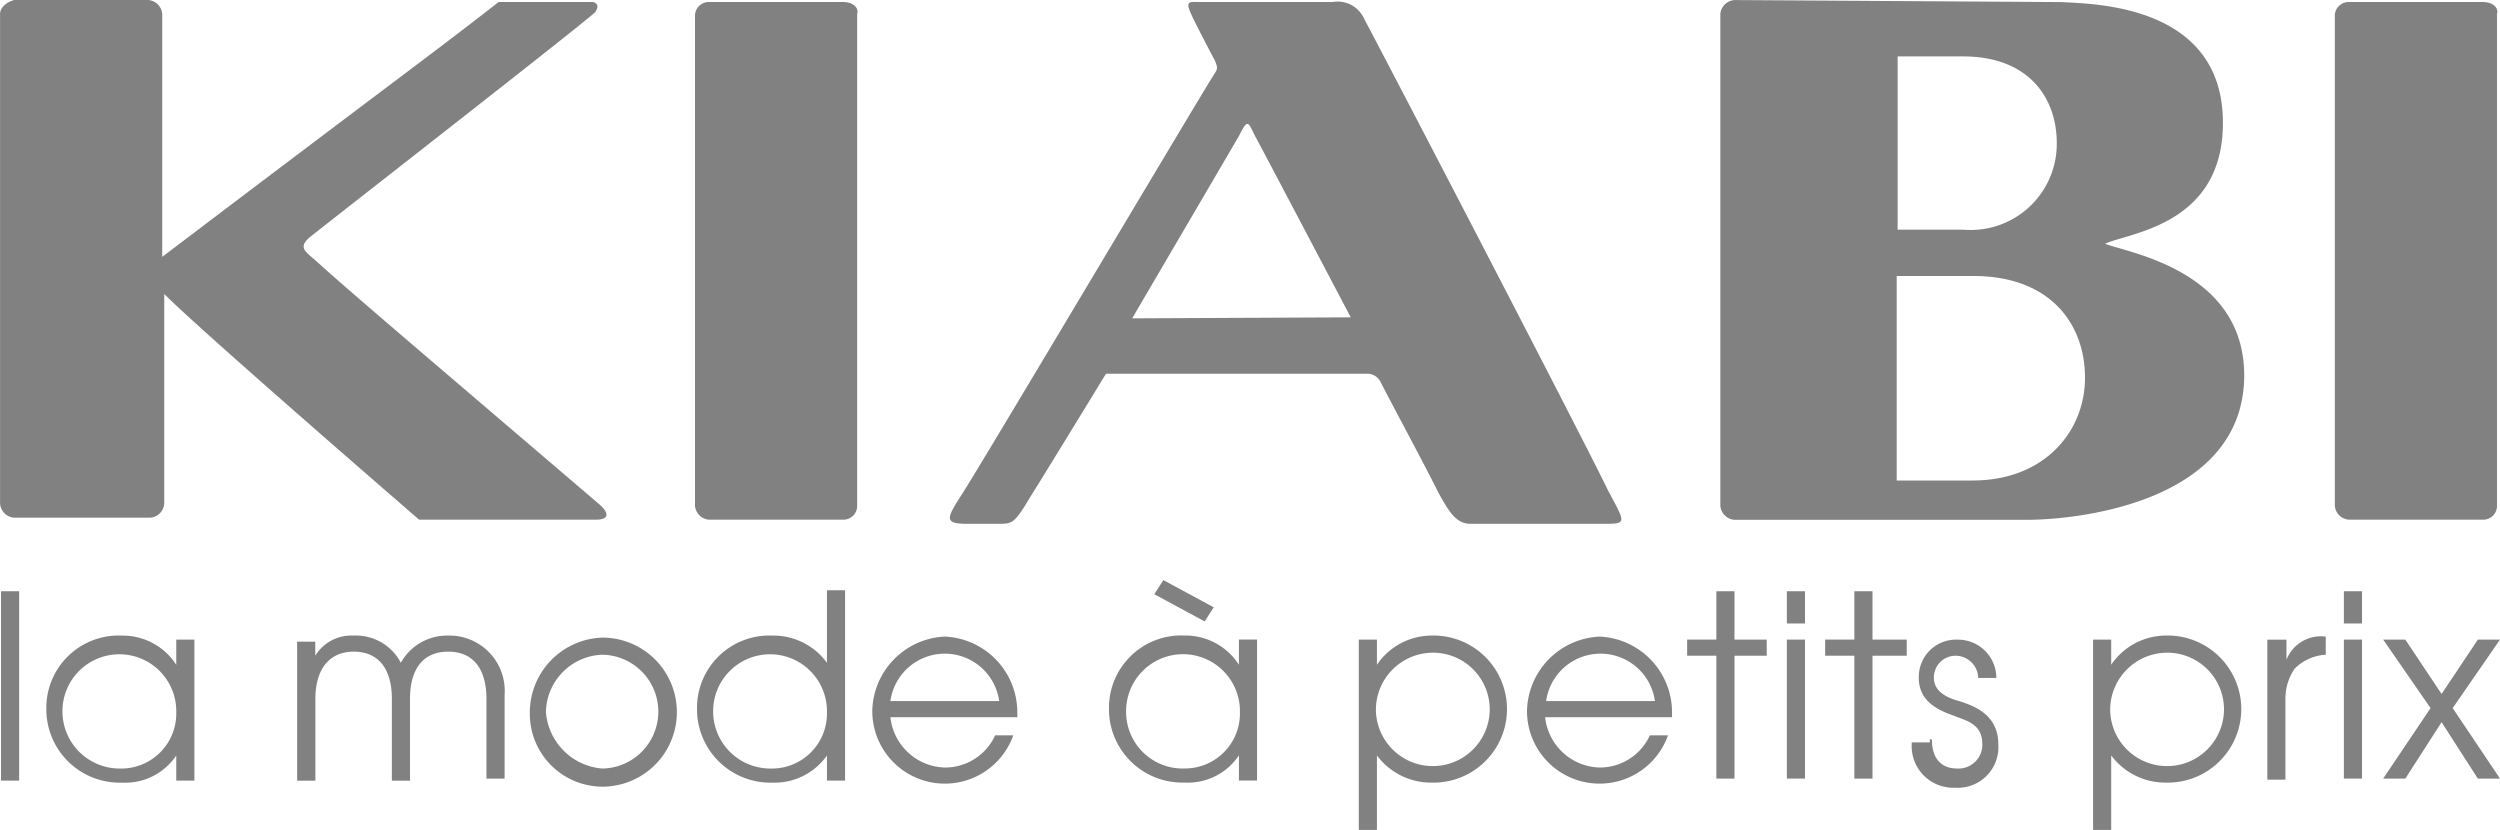
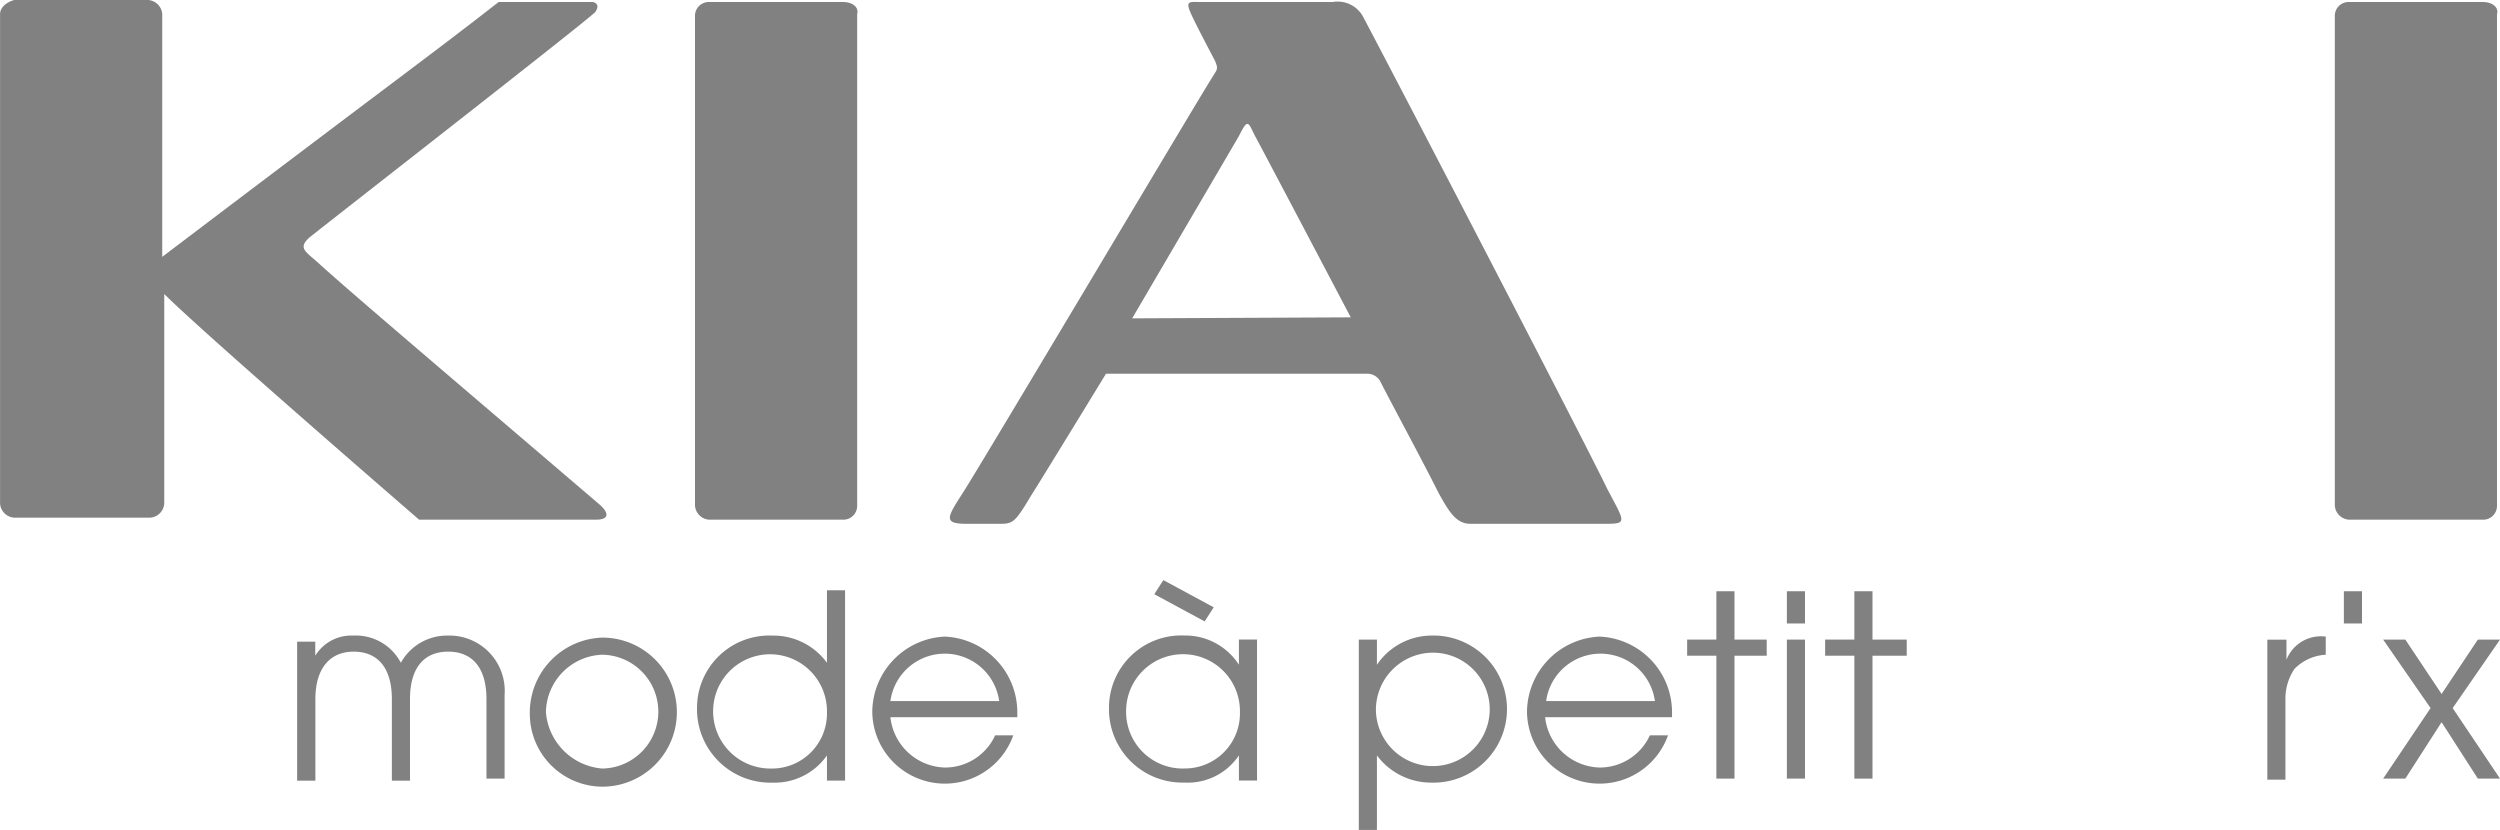
<svg xmlns="http://www.w3.org/2000/svg" viewBox="971.557 8797.778 163.443 54.262">
  <defs>
    <style>
      .cls-1 {
        fill: #818181;
      }
    </style>
  </defs>
  <g id="Group_498" data-name="Group 498" transform="translate(971.557 8797.778)">
    <g id="Group_496" data-name="Group 496">
      <path id="Path_729" data-name="Path 729" class="cls-1" d="M1239.865,216.651a1.892,1.892,0,0,0-2.042-1.054H1229.2c-.724,0-1.054-.132-.593.856.263.593,1.515,2.963,1.515,2.963.263.593.132.593-.132,1.054-.263.329-15.014,25.155-16.331,27.2-1.054,1.646-1.317,2.041.263,2.041h2.041c.922,0,1.054,0,2.107-1.778.593-.922,4.939-8.034,4.939-8.034h17.121a.965.965,0,0,1,.856.593c1.054,2.041,2.7,5.071,3.754,7.178.724,1.317,1.185,2.041,2.107,2.041h8.626c1.646,0,1.515,0,.329-2.239-1.515-3.161-13.7-26.6-15.936-30.818m-15.146,19.624,6.98-11.919c.593-1.185.593-.922,1.054,0,.263.461,6.256,11.853,6.256,11.853Z" transform="translate(-1150.702 -215.465)" />
      <path id="Path_730" data-name="Path 730" class="cls-1" d="M1157.221,215.532H1151.1c-4.741,3.688-4.873,3.688-21.994,16.66v-15.87a.991.991,0,0,0-.922-.922h-8.758c-.461.132-.922.461-.922.922v32a.991.991,0,0,0,.922.922h8.89a.991.991,0,0,0,.922-.922v-13.7c2.568,2.568,16.66,14.751,16.66,14.751h11.59c.856,0,.856-.461.132-1.054-10.4-8.89-16.068-13.7-18.175-15.607-.922-.856-1.515-1.054-.724-1.778,1.054-.856,18.307-14.29,18.7-14.751.4-.593-.2-.659-.2-.659" transform="translate(-1118.5 -215.4)" />
      <path id="Path_731" data-name="Path 731" class="cls-1" d="M1197.18,215.6h-8.758a.9.9,0,0,0-.922.922v32a.991.991,0,0,0,.922.922h8.758a.9.9,0,0,0,.922-.922V216.39c.132-.461-.329-.79-.922-.79" transform="translate(-1142.063 -215.468)" />
      <path id="Path_732" data-name="Path 732" class="cls-1" d="M1359.98,215.6h-8.758a.9.9,0,0,0-.922.922v32a.991.991,0,0,0,.922.922h8.758a.9.9,0,0,0,.922-.922V216.39c.132-.461-.329-.79-.922-.79" transform="translate(-1197.656 -215.468)" />
-       <path id="Path_733" data-name="Path 733" class="cls-1" d="M1314.455,231.336c1.515-.724,7.7-1.185,7.7-7.9,0-7.77-8.495-7.77-10.536-7.9l-21.4-.132a.991.991,0,0,0-.922.922v32.135a.991.991,0,0,0,.922.922h19.163c3.095,0,13.829-1.054,14.158-9.087.263-7.178-7.573-8.363-9.087-8.956m-13.565-1.383V219.088h4.28c4.28,0,6.124,2.7,6.124,5.663a5.629,5.629,0,0,1-6.124,5.663h-4.28Zm4.939,16.858h-5V233.443h5c5.071,0,7.31,3.161,7.31,6.651,0,3.556-2.7,6.717-7.31,6.717" transform="translate(-1176.826 -215.4)" />
    </g>
    <g id="Group_497" data-name="Group 497" transform="translate(0.066 37.93)">
-       <path id="Path_734" data-name="Path 734" class="cls-1" d="M1118.6,274.1h1.185v12.38H1118.6Z" transform="translate(-1118.6 -273.376)" />
-       <path id="Path_735" data-name="Path 735" class="cls-1" d="M1132.78,287.983h-1.185v-1.646h0a4.021,4.021,0,0,1-3.556,1.778,4.8,4.8,0,0,1-4.939-4.873,4.728,4.728,0,0,1,4.939-4.741,4.166,4.166,0,0,1,3.556,1.91h0v-1.646h1.185Zm-4.873-.79a3.6,3.6,0,0,0,3.688-3.688,3.721,3.721,0,1,0-7.441,0A3.738,3.738,0,0,0,1127.907,287.192Z" transform="translate(-1120.137 -274.878)" />
      <path id="Path_736" data-name="Path 736" class="cls-1" d="M1149.185,279.817a2.77,2.77,0,0,1,2.5-1.317,3.318,3.318,0,0,1,3.095,1.778,3.457,3.457,0,0,1,3.095-1.778,3.616,3.616,0,0,1,3.688,3.885v5.466h-1.185v-5.2c0-2.041-.922-3.1-2.5-3.1s-2.5,1.054-2.5,3.1v5.334h-1.185v-5.334c0-2.041-.922-3.1-2.5-3.1-1.515,0-2.5,1.054-2.5,3.1v5.334H1148V278.9h1.185v.922Z" transform="translate(-1128.64 -274.878)" />
      <path id="Path_737" data-name="Path 737" class="cls-1" d="M1175.841,278.7a4.873,4.873,0,1,1,0,9.746,4.763,4.763,0,0,1-4.741-4.741A4.906,4.906,0,0,1,1175.841,278.7Zm0,8.561a3.721,3.721,0,0,0,0-7.441,3.82,3.82,0,0,0-3.688,3.754A4.017,4.017,0,0,0,1175.841,287.261Z" transform="translate(-1136.528 -274.946)" />
      <path id="Path_738" data-name="Path 738" class="cls-1" d="M1197.38,286.446h-1.185V284.8h0a4.181,4.181,0,0,1-3.556,1.778,4.8,4.8,0,0,1-4.939-4.873,4.728,4.728,0,0,1,4.939-4.741,4.332,4.332,0,0,1,3.556,1.778h0V274h1.185Zm-4.873-.79a3.6,3.6,0,0,0,3.688-3.688,3.721,3.721,0,1,0-7.441,0A3.738,3.738,0,0,0,1192.507,285.656Z" transform="translate(-1142.197 -273.341)" />
      <path id="Path_739" data-name="Path 739" class="cls-1" d="M1206.285,283.868a3.685,3.685,0,0,0,3.556,3.293,3.6,3.6,0,0,0,3.293-2.107h1.185a4.746,4.746,0,0,1-9.219-1.58,4.968,4.968,0,0,1,4.741-4.873,4.955,4.955,0,0,1,4.741,4.939v.329h-8.3Zm7.112-1.054a3.59,3.59,0,0,0-7.112,0Z" transform="translate(-1148.139 -274.912)" />
      <path id="Path_740" data-name="Path 740" class="cls-1" d="M1238.28,286.1h-1.185v-1.646h0a4.021,4.021,0,0,1-3.556,1.778,4.8,4.8,0,0,1-4.939-4.873,4.728,4.728,0,0,1,4.939-4.741,4.166,4.166,0,0,1,3.556,1.91h0v-1.646h1.185Zm-4.807-.79a3.6,3.6,0,0,0,3.688-3.688,3.721,3.721,0,1,0-7.441,0A3.7,3.7,0,0,0,1233.473,285.314Zm1.975-10.536-.593.922-3.293-1.778.593-.922Z" transform="translate(-1156.164 -273)" />
      <path id="Path_741" data-name="Path 741" class="cls-1" d="M1253.4,278.763h1.185v1.646h0a4.335,4.335,0,0,1,3.556-1.91,4.809,4.809,0,1,1,0,9.614,4.412,4.412,0,0,1-3.556-1.778h0v4.873H1253.4Zm4.807.856a3.737,3.737,0,0,0-3.688,3.754,3.721,3.721,0,0,0,7.441,0A3.709,3.709,0,0,0,1258.207,279.619Z" transform="translate(-1164.632 -274.878)" />
      <path id="Path_742" data-name="Path 742" class="cls-1" d="M1271.285,283.868a3.685,3.685,0,0,0,3.556,3.293,3.6,3.6,0,0,0,3.293-2.107h1.185a4.746,4.746,0,0,1-9.219-1.58,4.968,4.968,0,0,1,4.741-4.873,4.954,4.954,0,0,1,4.741,4.939v.329h-8.3Zm7.178-1.054a3.59,3.59,0,0,0-7.112,0Z" transform="translate(-1170.335 -274.912)" />
      <path id="Path_743" data-name="Path 743" class="cls-1" d="M1287.91,278.314H1286v-1.054h1.91V274.1h1.185v3.161h2.107v1.054h-2.107v8.034h-1.185Z" transform="translate(-1175.765 -273.376)" />
      <path id="Path_744" data-name="Path 744" class="cls-1" d="M1295.9,274.1h1.185v2.107H1295.9Zm0,3.161h1.185v9.087H1295.9Z" transform="translate(-1179.146 -273.376)" />
      <path id="Path_745" data-name="Path 745" class="cls-1" d="M1301.61,278.314h-1.91v-1.054h1.91V274.1h1.185v3.161h2.239v1.054h-2.239v8.034h-1.185Z" transform="translate(-1180.443 -273.376)" />
-       <path id="Path_746" data-name="Path 746" class="cls-1" d="M1309.617,285.419c0,1.778,1.185,1.91,1.646,1.91a1.555,1.555,0,0,0,1.646-1.646c0-1.317-1.185-1.515-1.778-1.778-.922-.329-2.371-.856-2.371-2.5a2.437,2.437,0,0,1,2.568-2.5,2.5,2.5,0,0,1,2.5,2.5h-1.185a1.485,1.485,0,0,0-1.449-1.449,1.418,1.418,0,0,0-1.449,1.449c0,.922.922,1.317,1.646,1.515,1.054.329,2.568.922,2.568,2.832h0a2.658,2.658,0,0,1-2.832,2.832,2.721,2.721,0,0,1-2.832-2.832v-.132h1.185v-.2Z" transform="translate(-1183.38 -275.015)" />
-       <path id="Path_747" data-name="Path 747" class="cls-1" d="M1326.3,278.763h1.185v1.646h0a4.335,4.335,0,0,1,3.556-1.91,4.809,4.809,0,1,1,0,9.614,4.412,4.412,0,0,1-3.556-1.778h0v4.873H1326.3Zm4.807.856a3.737,3.737,0,0,0-3.688,3.754,3.721,3.721,0,0,0,7.441,0A3.709,3.709,0,0,0,1331.107,279.619Z" transform="translate(-1189.527 -274.878)" />
      <path id="Path_748" data-name="Path 748" class="cls-1" d="M1343.666,278.8h1.185v1.317h0a2.414,2.414,0,0,1,2.568-1.515v1.185a3.11,3.11,0,0,0-2.042.922,3.458,3.458,0,0,0-.593,1.91v5.334H1343.6V278.8Z" transform="translate(-1195.434 -274.912)" />
-       <path id="Path_749" data-name="Path 749" class="cls-1" d="M1351.2,274.1h1.185v2.107H1351.2Zm0,3.161h1.185v9.087H1351.2Z" transform="translate(-1198.03 -273.376)" />
+       <path id="Path_749" data-name="Path 749" class="cls-1" d="M1351.2,274.1h1.185v2.107H1351.2Zm0,3.161h1.185H1351.2Z" transform="translate(-1198.03 -273.376)" />
      <path id="Path_750" data-name="Path 750" class="cls-1" d="M1358.2,283.378,1355.1,278.9h1.449l2.371,3.556,2.371-3.556h1.449l-3.095,4.478,3.095,4.61h-1.449l-2.371-3.688-2.371,3.688H1355.1Z" transform="translate(-1199.362 -275.015)" />
    </g>
  </g>
</svg>